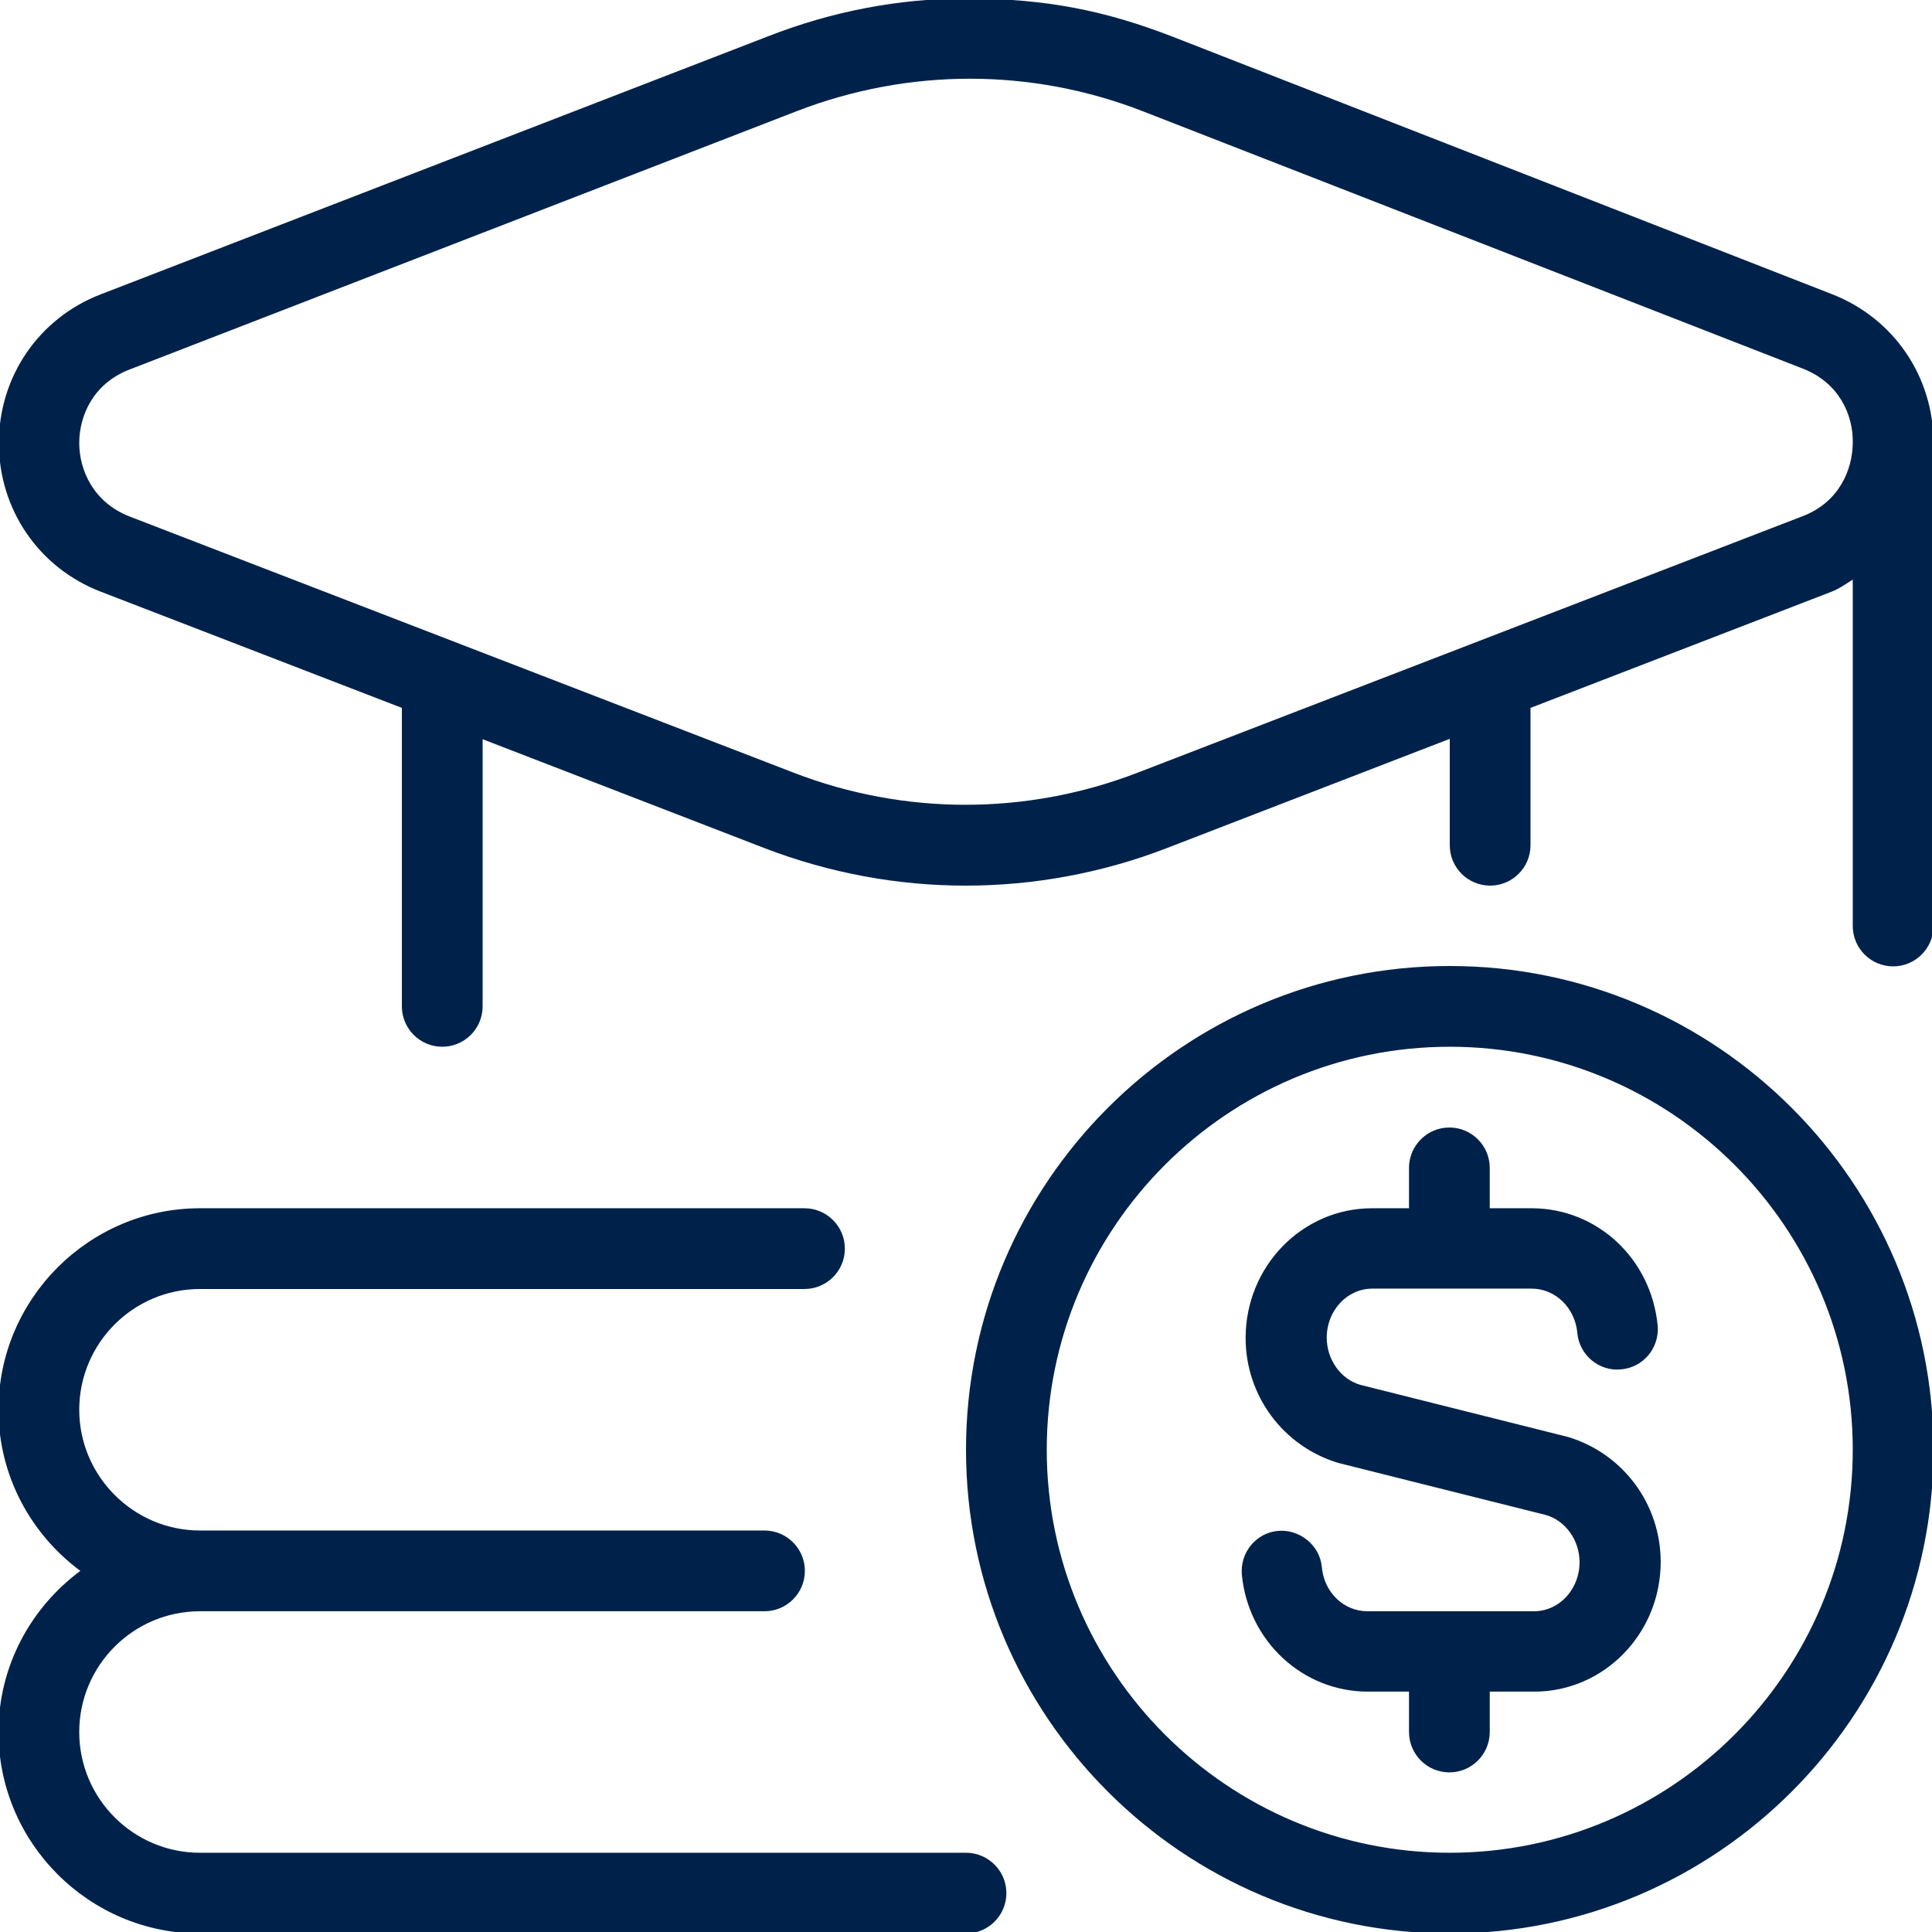
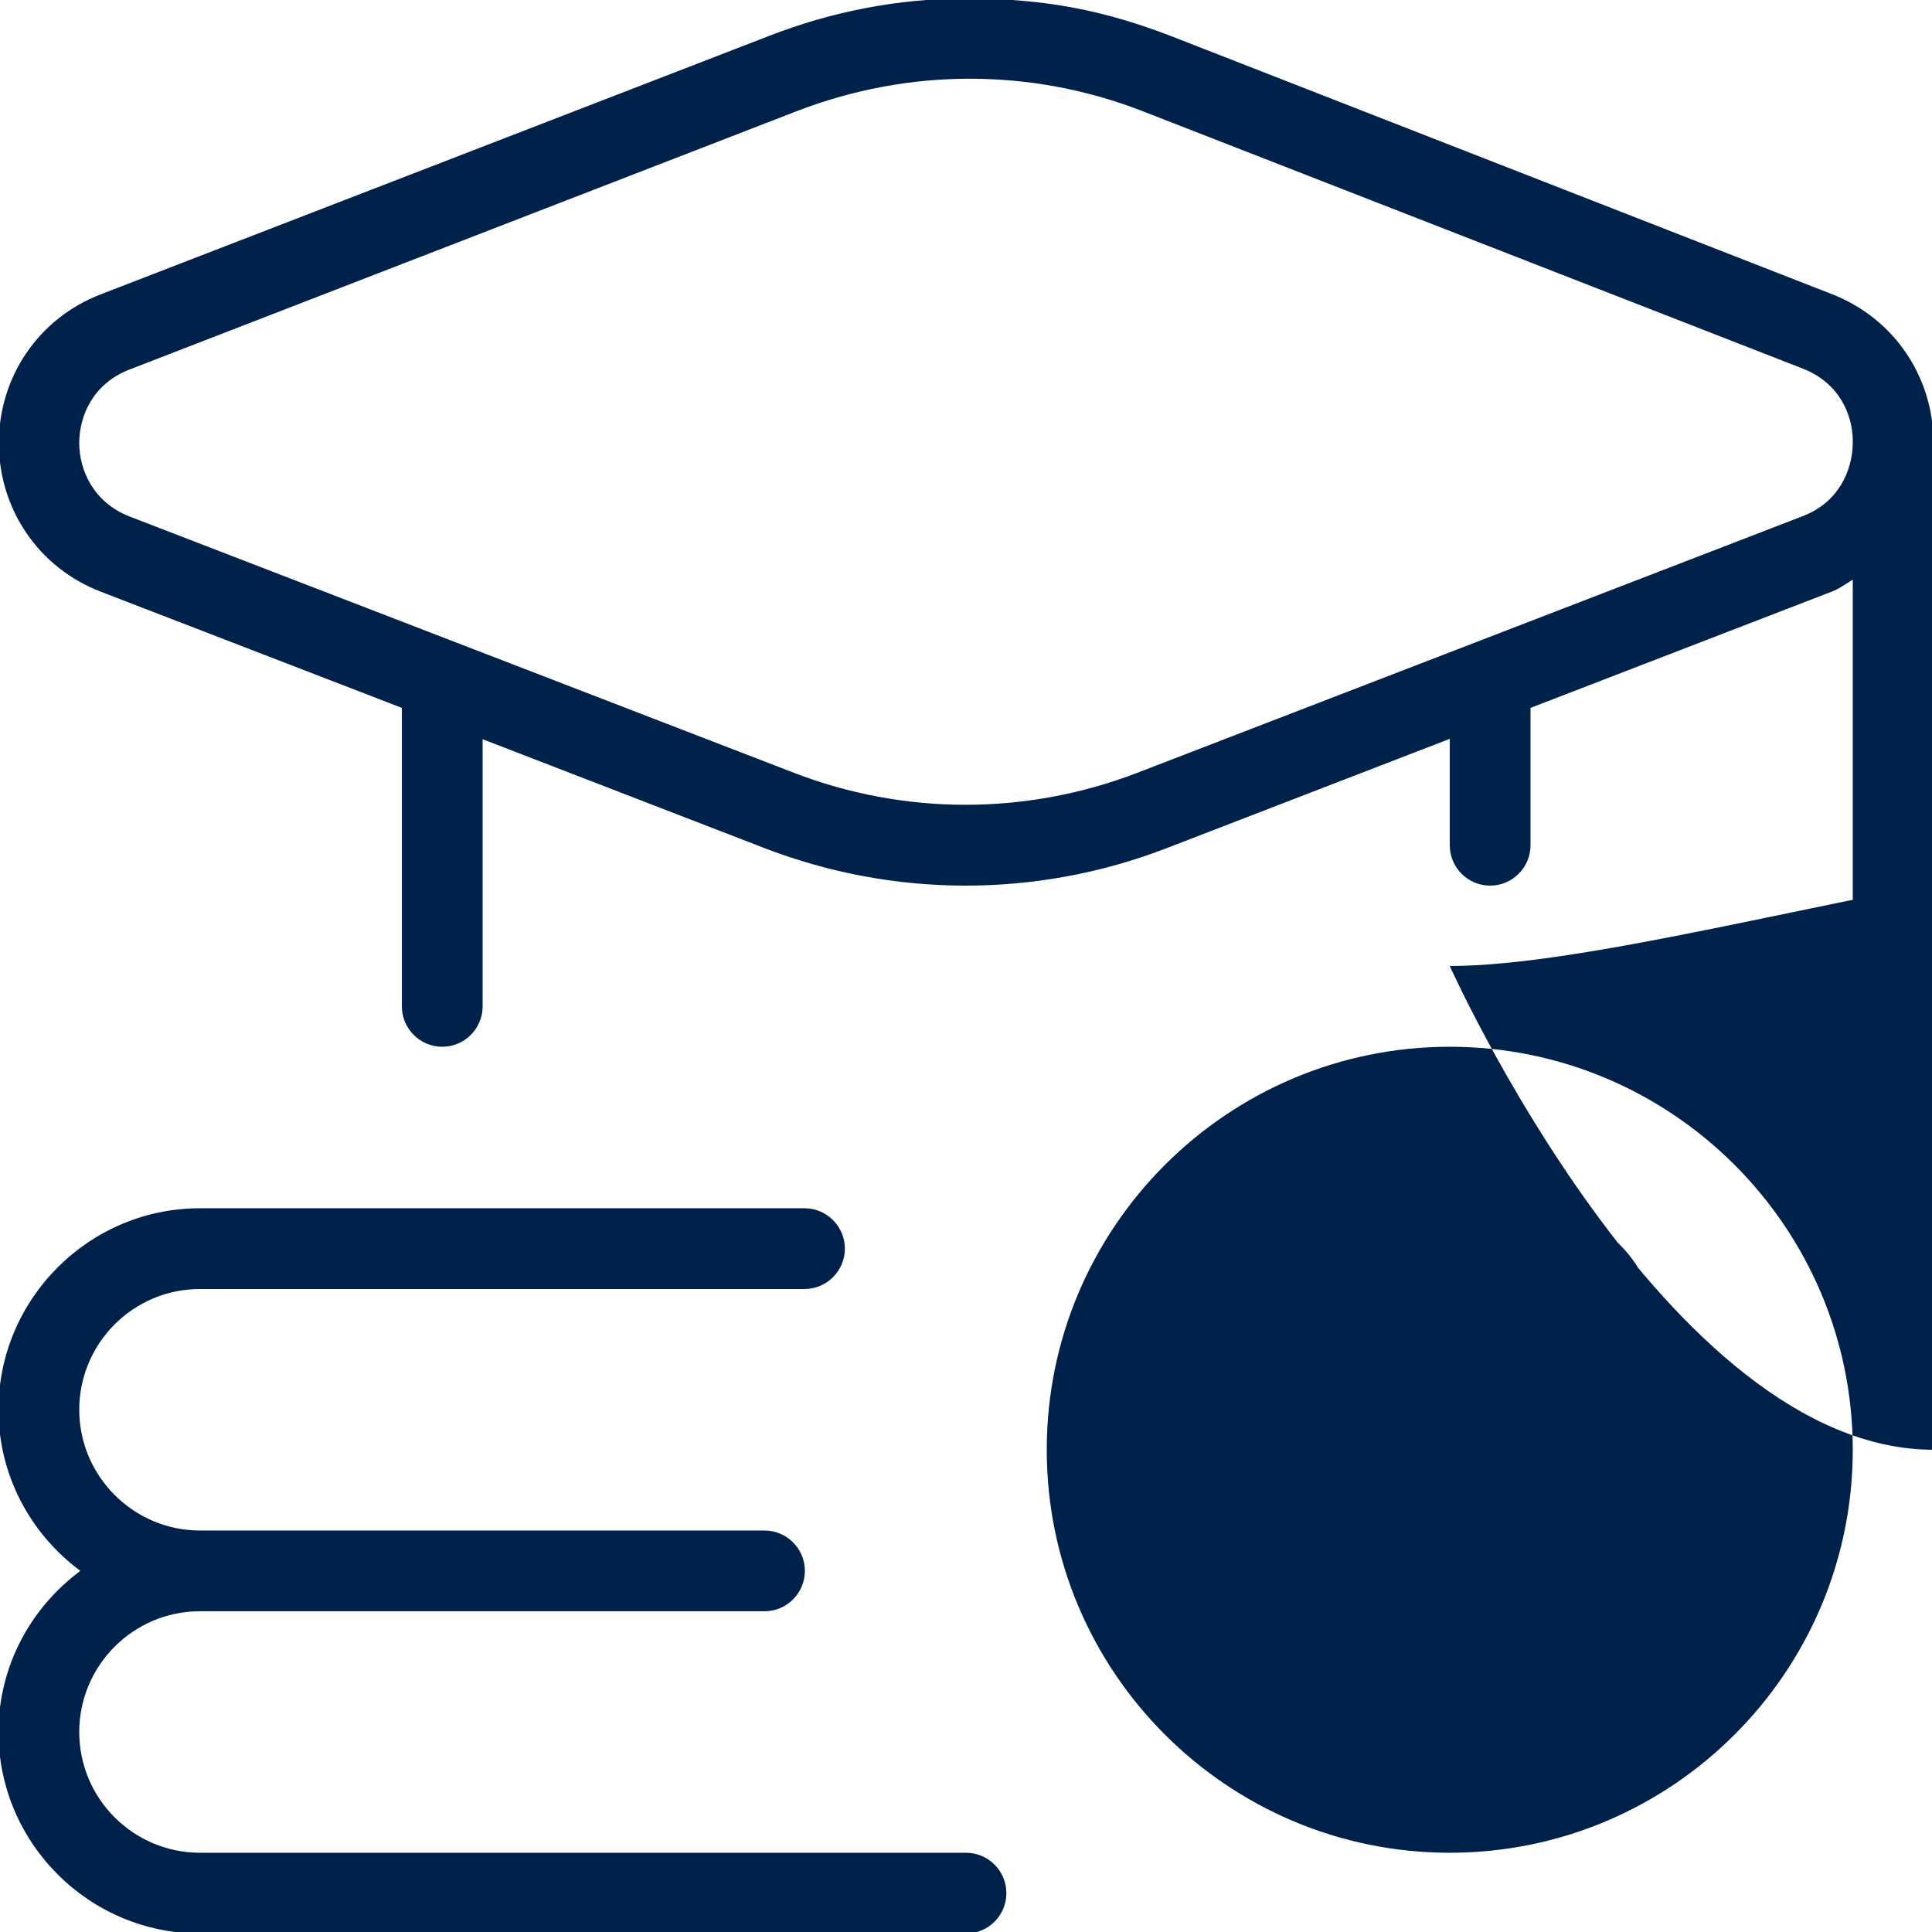
<svg xmlns="http://www.w3.org/2000/svg" id="Layer_1" x="0px" y="0px" width="512px" height="512px" viewBox="0 0 512 512" style="enable-background:new 0 0 512 512;" xml:space="preserve">
  <style type="text/css"> .st0{fill:#00224A;} </style>
-   <path class="st0" d="M384.2,256C313.5,256,256,313.5,256,384.2s57.5,128.2,128.2,128.2s128.2-57.5,128.2-128.2S454.9,256,384.2,256z M384.2,491c-58.9,0-106.8-47.9-106.8-106.8s47.9-106.8,106.8-106.8S491,325.3,491,384.2S443.1,491,384.2,491z M440.1,413.9 c0,19-15,34.4-33.5,34.4h-11.8V459c0,5.9-4.8,10.7-10.7,10.7s-10.7-4.8-10.7-10.7v-10.7h-10.9c-17.3,0-31.7-13.4-33.4-31 c-0.5-5.9,3.8-11.1,9.6-11.6c5.7-0.5,11.1,3.8,11.6,9.6c0.6,6.7,5.8,11.7,12.1,11.7h44.1c6.7,0,12.1-5.8,12.1-13 c0-5.8-3.7-11-8.9-12.5l-55-13.8c-14.7-4.4-24.6-17.9-24.6-33.1c0-19,15-34.4,33.5-34.4h9.8v-10.7c0-5.9,4.8-10.7,10.7-10.7 c5.9,0,10.7,4.8,10.7,10.7v10.7h11.1c17.4,0,31.7,13.4,33.4,31.1c0.5,5.9-3.8,11.1-9.7,11.6c-5.8,0.6-11.1-3.8-11.6-9.7 c-0.6-6.6-5.8-11.7-12.1-11.7h-42.2c-6.7,0-12.1,5.8-12.1,13c0,5.8,3.7,11,8.9,12.5l55,13.8C430.2,385.2,440.1,398.7,440.1,413.9 L440.1,413.9z M512.4,117.4c0-17.6-10.5-33-26.8-39.4L310.7,9.7C293.1,2.9,277.4-0.4,256-0.4c-17.8,0-35.5,3.4-52.4,10L26.7,78 c-16.4,6.3-27,21.8-27,39.4c0,17.6,10.6,33.1,27,39.4l79.8,30.8v79.1c0,5.9,4.8,10.7,10.7,10.7c5.9,0,10.7-4.8,10.7-10.7v-70.8 l74.8,28.9c17.2,6.6,35.2,9.9,53.2,9.9s36.1-3.3,53.2-9.9l75.1-29v28.2c0,5.9,4.8,10.7,10.7,10.7c5.9,0,10.7-4.8,10.7-10.7v-36.4 l79.8-30.8c2.1-0.8,3.8-2.1,5.6-3.2v91.8c0,5.9,4.8,10.7,10.7,10.7s10.7-4.8,10.7-10.7V117.4z M477.7,136.8l-176.3,68 c-29.4,11.3-61.7,11.3-91,0l-176-67.9c-9.8-3.8-13.4-12.5-13.4-19.5s3.5-15.7,13.4-19.5l176.9-68.5c29.6-11.4,62.1-11.4,91.6,0.1 l174.9,68.2c9.7,3.8,13.2,12.3,13.2,19.2v0v0.6C490.9,124.5,487.4,133.1,477.7,136.8L477.7,136.8z M266.7,501.7 c0,5.9-4.8,10.7-10.7,10.7H53c-29.4,0-53.4-24-53.4-53.4c0-17.5,8.6-33,21.7-42.7c-13.1-9.7-21.7-25.2-21.7-42.7 c0-29.4,24-53.4,53.4-53.4h160.2c5.9,0,10.7,4.8,10.7,10.7c0,5.9-4.8,10.7-10.7,10.7H53c-17.7,0-32,14.4-32,32s14.4,32,32,32h149.6 c5.9,0,10.7,4.8,10.7,10.7s-4.8,10.7-10.7,10.7H53c-17.7,0-32,14.4-32,32c0,17.7,14.4,32,32,32h203 C261.9,491,266.7,495.8,266.7,501.7z" />
+   <path class="st0" d="M384.2,256s57.5,128.2,128.2,128.2s128.2-57.5,128.2-128.2S454.9,256,384.2,256z M384.2,491c-58.9,0-106.8-47.9-106.8-106.8s47.9-106.8,106.8-106.8S491,325.3,491,384.2S443.1,491,384.2,491z M440.1,413.9 c0,19-15,34.4-33.5,34.4h-11.8V459c0,5.9-4.8,10.7-10.7,10.7s-10.7-4.8-10.7-10.7v-10.7h-10.9c-17.3,0-31.7-13.4-33.4-31 c-0.5-5.9,3.8-11.1,9.6-11.6c5.7-0.5,11.1,3.8,11.6,9.6c0.6,6.7,5.8,11.7,12.1,11.7h44.1c6.7,0,12.1-5.8,12.1-13 c0-5.8-3.7-11-8.9-12.5l-55-13.8c-14.7-4.4-24.6-17.9-24.6-33.1c0-19,15-34.4,33.5-34.4h9.8v-10.7c0-5.9,4.8-10.7,10.7-10.7 c5.9,0,10.7,4.8,10.7,10.7v10.7h11.1c17.4,0,31.7,13.4,33.4,31.1c0.5,5.9-3.8,11.1-9.7,11.6c-5.8,0.6-11.1-3.8-11.6-9.7 c-0.6-6.6-5.8-11.7-12.1-11.7h-42.2c-6.7,0-12.1,5.8-12.1,13c0,5.8,3.7,11,8.9,12.5l55,13.8C430.2,385.2,440.1,398.7,440.1,413.9 L440.1,413.9z M512.4,117.4c0-17.6-10.5-33-26.8-39.4L310.7,9.7C293.1,2.9,277.4-0.4,256-0.4c-17.8,0-35.5,3.4-52.4,10L26.7,78 c-16.4,6.3-27,21.8-27,39.4c0,17.6,10.6,33.1,27,39.4l79.8,30.8v79.1c0,5.9,4.8,10.7,10.7,10.7c5.9,0,10.7-4.8,10.7-10.7v-70.8 l74.8,28.9c17.2,6.6,35.2,9.9,53.2,9.9s36.1-3.3,53.2-9.9l75.1-29v28.2c0,5.9,4.8,10.7,10.7,10.7c5.9,0,10.7-4.8,10.7-10.7v-36.4 l79.8-30.8c2.1-0.8,3.8-2.1,5.6-3.2v91.8c0,5.9,4.8,10.7,10.7,10.7s10.7-4.8,10.7-10.7V117.4z M477.7,136.8l-176.3,68 c-29.4,11.3-61.7,11.3-91,0l-176-67.9c-9.8-3.8-13.4-12.5-13.4-19.5s3.5-15.7,13.4-19.5l176.9-68.5c29.6-11.4,62.1-11.4,91.6,0.1 l174.9,68.2c9.7,3.8,13.2,12.3,13.2,19.2v0v0.6C490.9,124.5,487.4,133.1,477.7,136.8L477.7,136.8z M266.7,501.7 c0,5.9-4.8,10.7-10.7,10.7H53c-29.4,0-53.4-24-53.4-53.4c0-17.5,8.6-33,21.7-42.7c-13.1-9.7-21.7-25.2-21.7-42.7 c0-29.4,24-53.4,53.4-53.4h160.2c5.9,0,10.7,4.8,10.7,10.7c0,5.9-4.8,10.7-10.7,10.7H53c-17.7,0-32,14.4-32,32s14.4,32,32,32h149.6 c5.9,0,10.7,4.8,10.7,10.7s-4.8,10.7-10.7,10.7H53c-17.7,0-32,14.4-32,32c0,17.7,14.4,32,32,32h203 C261.9,491,266.7,495.8,266.7,501.7z" />
</svg>